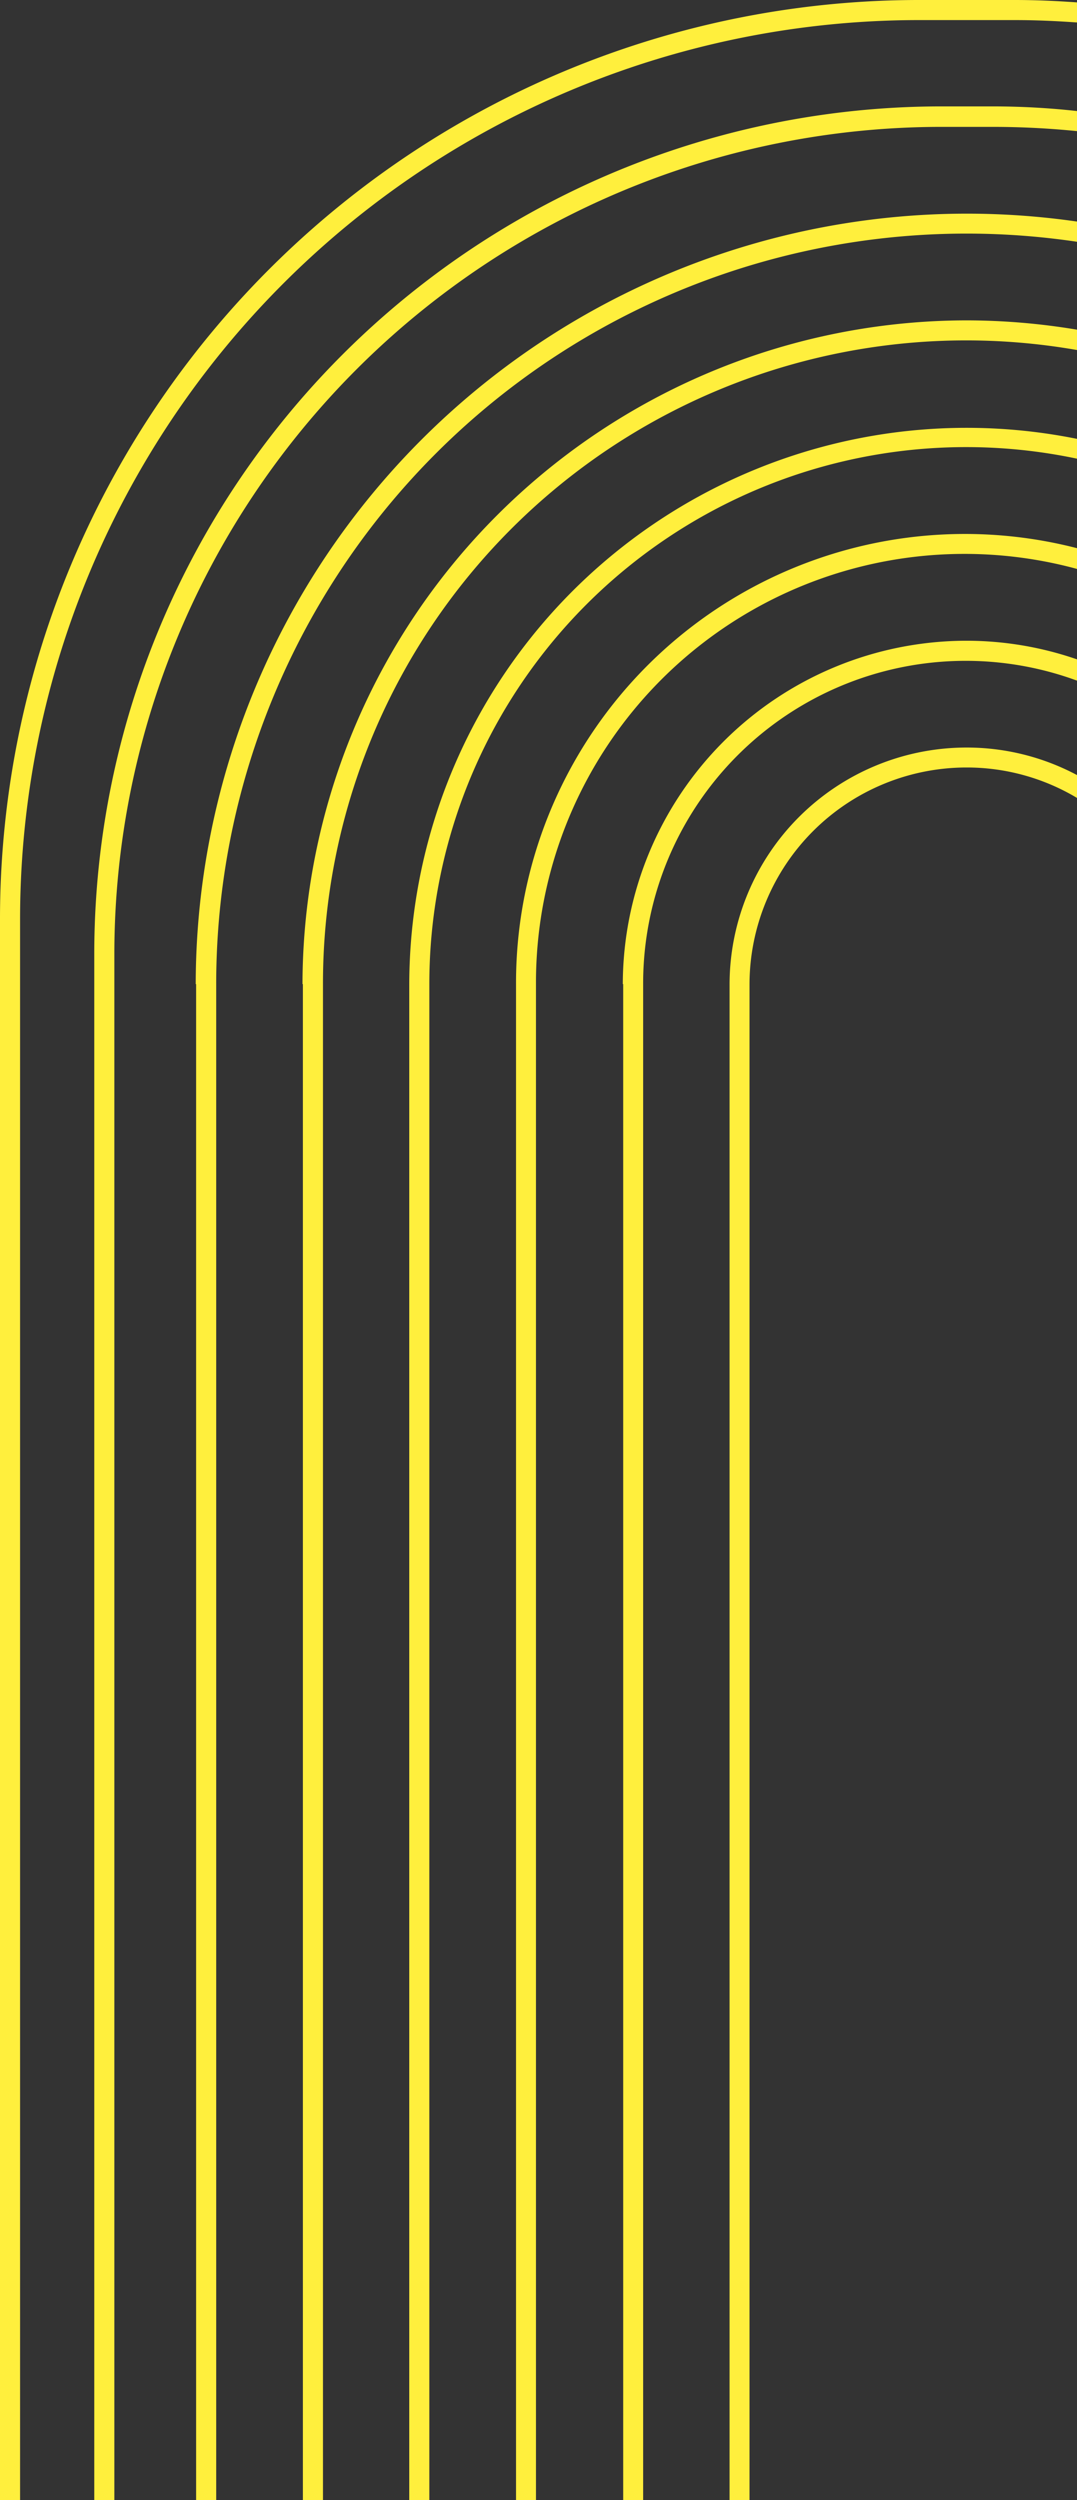
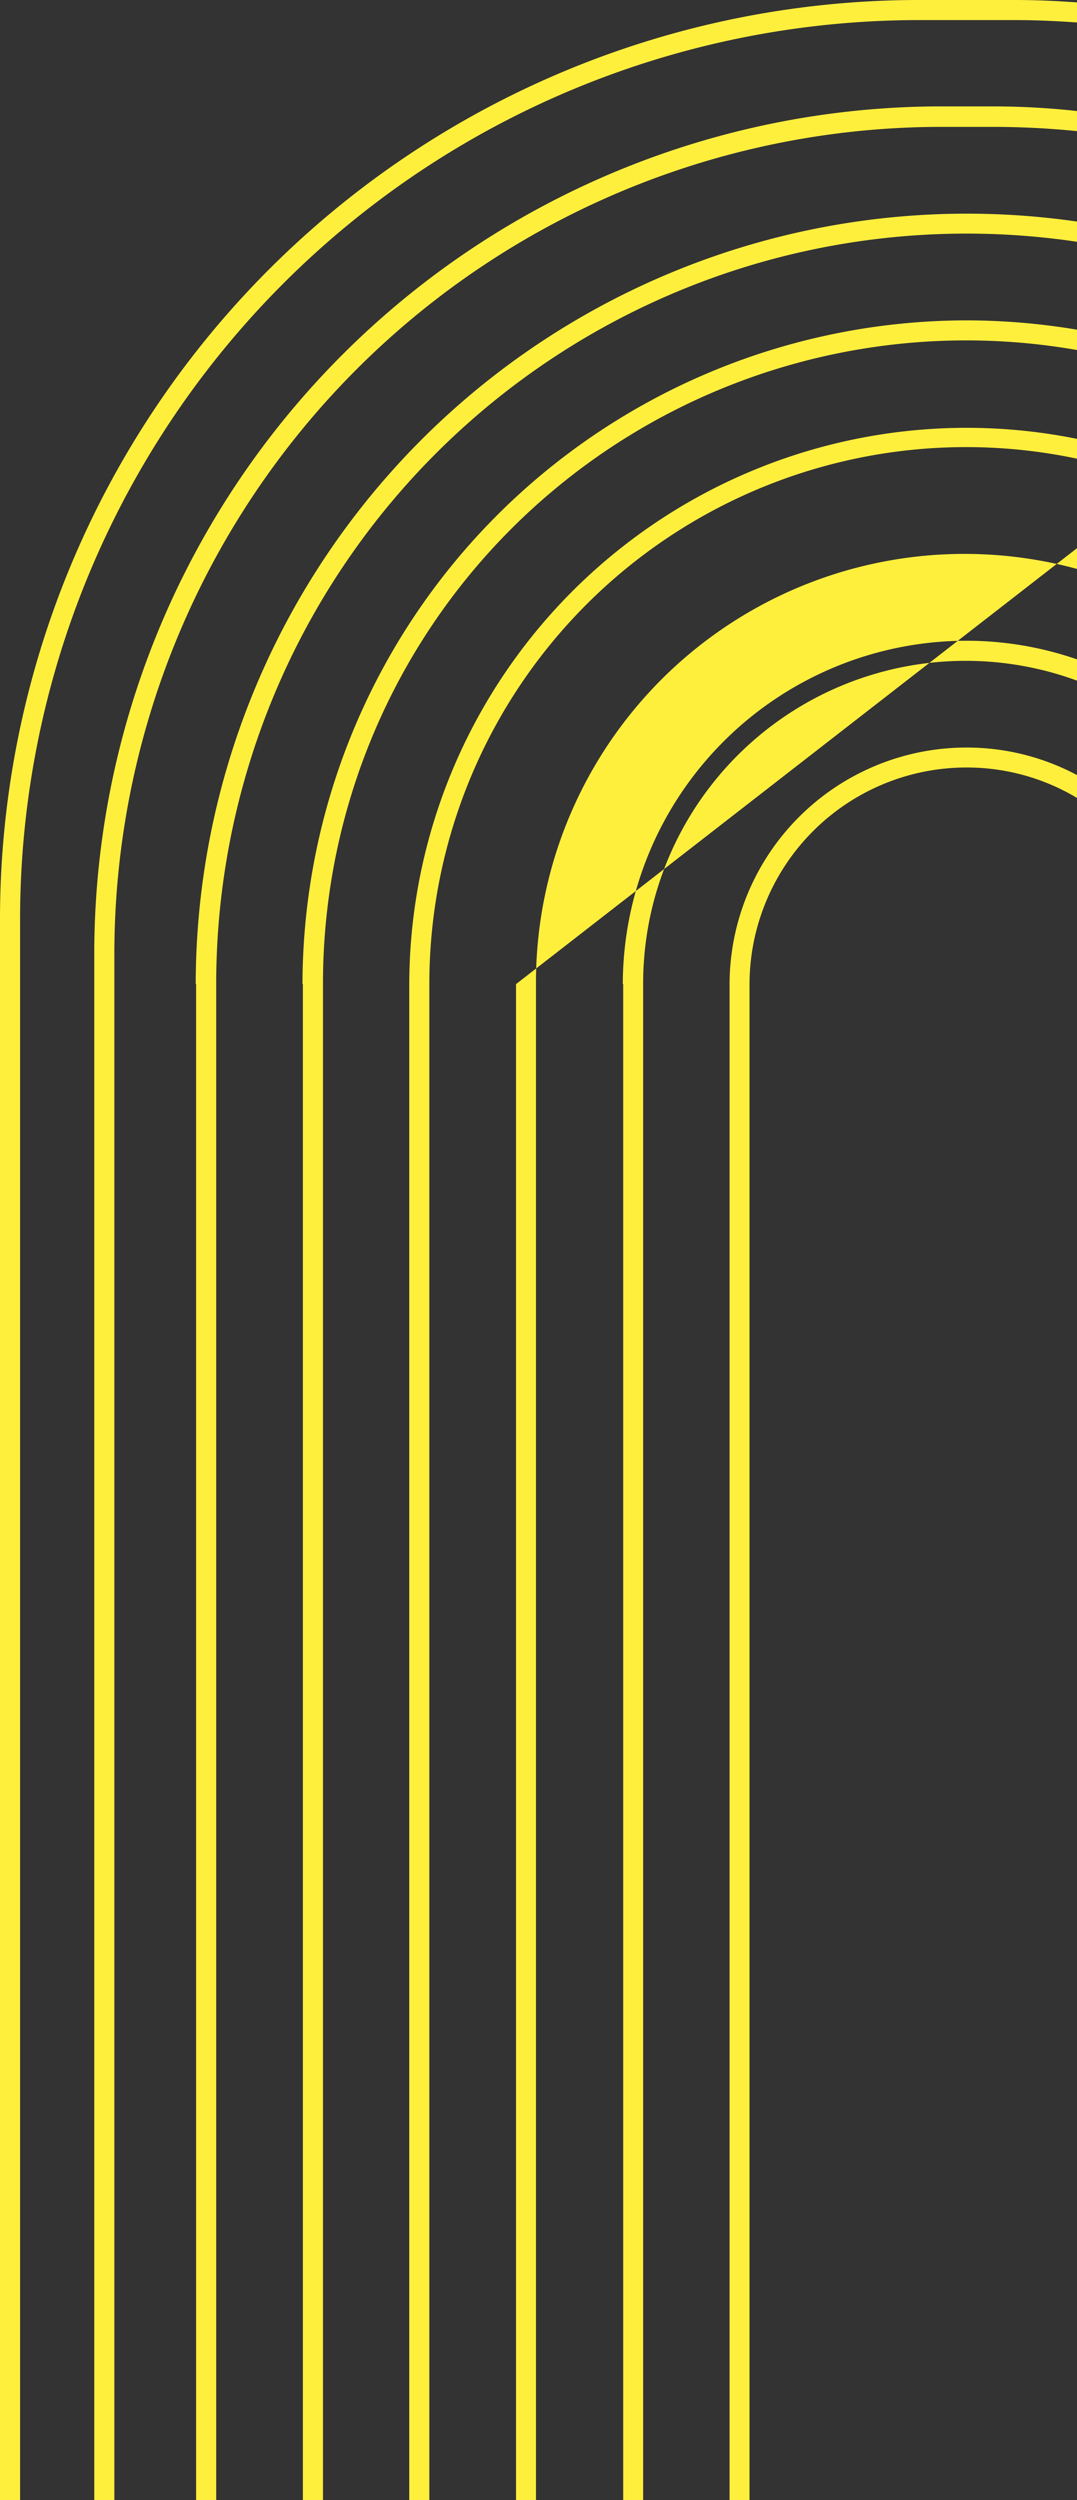
<svg xmlns="http://www.w3.org/2000/svg" data-name="Layer 1" fill="#000000" height="188" preserveAspectRatio="xMidYMid meet" version="1" viewBox="-0.0 -0.0 81.0 188.0" width="81" zoomAndPan="magnify">
  <rect x="-0.0" y="-0.0" width="81.0" height="188.0" fill="#333333" stroke="none" />
  <g id="change1_1">
-     <path d="M38.81,74V188h1.5V74A32.23,32.23,0,0,1,81,42.78V41.22A33.76,33.76,0,0,0,38.81,74Zm16.06,0V188h1.5V74A16.33,16.33,0,0,1,72.68,57.71,16.15,16.15,0,0,1,81,60V58.28a17.65,17.65,0,0,0-8.32-2.07A17.83,17.83,0,0,0,54.87,74Zm-8,0V188h1.5V74A24.26,24.26,0,0,1,81,51.18v-1.6a25.44,25.44,0,0,0-8.32-1.4A25.87,25.87,0,0,0,46.84,74ZM30.78,74V188h1.51V74A40.37,40.37,0,0,1,81,34.49V33A41.92,41.92,0,0,0,30.78,74Zm-8,0V188h1.51V74A48.37,48.37,0,0,1,81,26.32V24.79a50.58,50.58,0,0,0-8.32-.7A50,50,0,0,0,22.75,74ZM76.32,0H69.05A69.12,69.12,0,0,0,0,69.05V188H1.51V69.05A67.61,67.61,0,0,1,69.05,1.51h7.27c1.58,0,3.13.07,4.68.18V.18C79.45.07,77.9,0,76.32,0ZM70.75,8A63.73,63.73,0,0,0,7.09,71.69V188H8.6V71.69A62.22,62.22,0,0,1,70.75,9.54h3.87q3.22,0,6.38.32V8.35Q77.85,8,74.62,8Zm-56,66V188h1.51V74A56.43,56.43,0,0,1,81,18.18V16.66A58,58,0,0,0,14.72,74Z" fill="#ffef3d" />
+     <path d="M38.81,74V188h1.5V74A32.23,32.23,0,0,1,81,42.78V41.22Zm16.06,0V188h1.5V74A16.33,16.33,0,0,1,72.68,57.71,16.15,16.15,0,0,1,81,60V58.28a17.65,17.65,0,0,0-8.32-2.07A17.83,17.83,0,0,0,54.87,74Zm-8,0V188h1.5V74A24.26,24.26,0,0,1,81,51.18v-1.6a25.44,25.44,0,0,0-8.32-1.4A25.87,25.87,0,0,0,46.84,74ZM30.78,74V188h1.51V74A40.37,40.37,0,0,1,81,34.49V33A41.92,41.92,0,0,0,30.78,74Zm-8,0V188h1.51V74A48.37,48.37,0,0,1,81,26.32V24.79a50.58,50.58,0,0,0-8.32-.7A50,50,0,0,0,22.75,74ZM76.32,0H69.05A69.12,69.12,0,0,0,0,69.05V188H1.51V69.05A67.61,67.61,0,0,1,69.05,1.51h7.27c1.58,0,3.13.07,4.68.18V.18C79.45.07,77.9,0,76.32,0ZM70.75,8A63.73,63.73,0,0,0,7.09,71.69V188H8.6V71.69A62.22,62.22,0,0,1,70.75,9.54h3.87q3.22,0,6.38.32V8.35Q77.85,8,74.62,8Zm-56,66V188h1.51V74A56.43,56.43,0,0,1,81,18.18V16.66A58,58,0,0,0,14.72,74Z" fill="#ffef3d" />
  </g>
</svg>